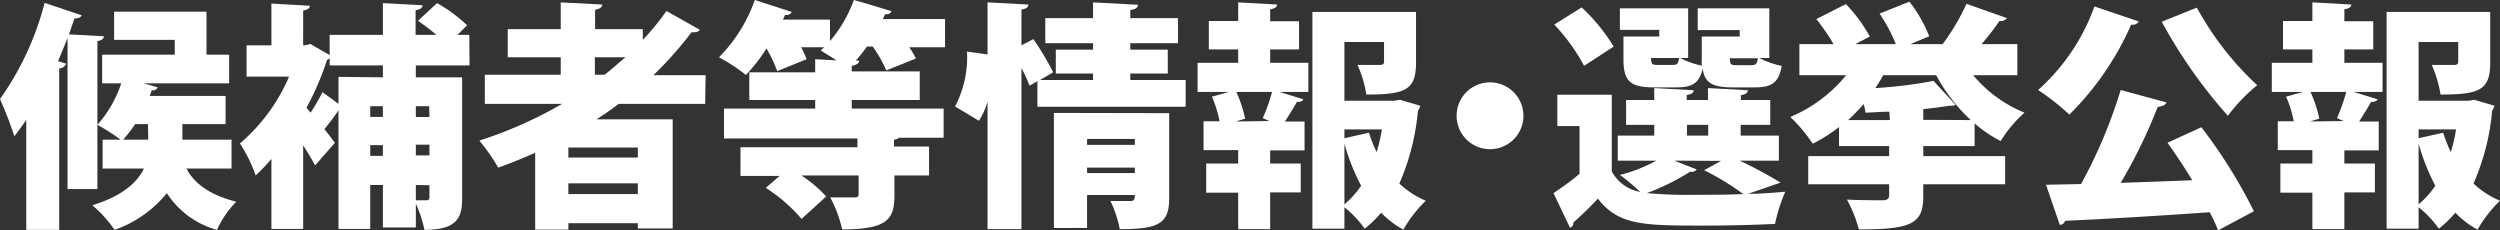
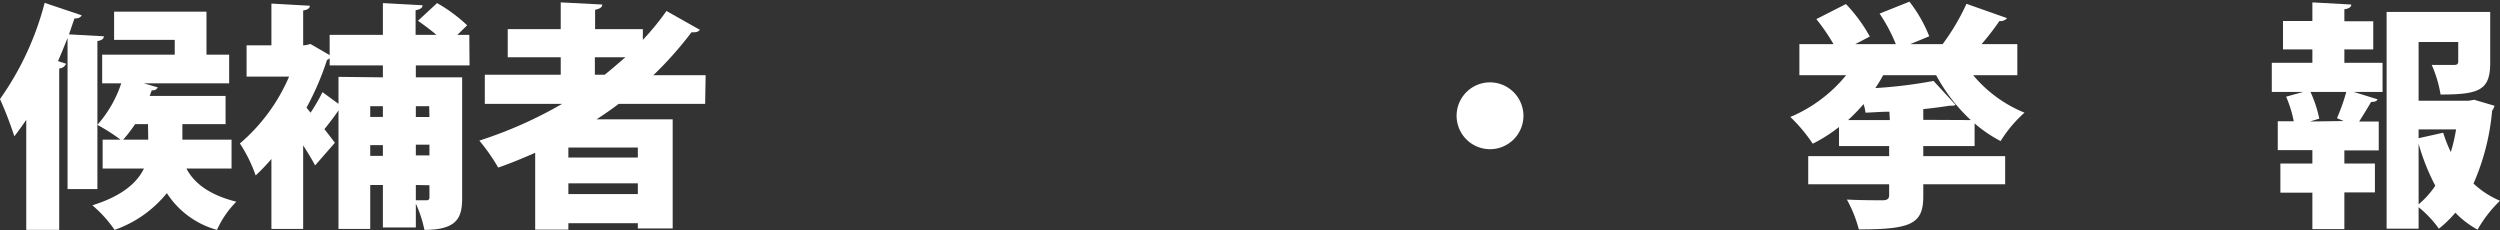
<svg xmlns="http://www.w3.org/2000/svg" width="209.46" height="19.3" viewBox="0 0 209.46 19.3">
  <rect x="0" y="0" width="209.46" height="19.3" fill="#333333" stroke="none" />
  <defs>
    <style>
      .a {
        fill: #fff;
      }
    </style>
  </defs>
  <g>
    <path class="a" d="M5.94,3.18l2.92.16c0,.2-.16.34-.54.4v12.4H5.82V3.48c-.26.66-.52,1.3-.8,1.94l.68.22a.67.67,0,0,1-.58.4V19.56H2.36V10.34q-.51.75-1,1.38A31.11,31.11,0,0,0,.16,8.6,24.57,24.57,0,0,0,3.9.54L7,1.58c-.08.18-.28.28-.6.26ZM19.56,14.42H15.78c.52,1,1.62,2.14,4.18,2.78a8,8,0,0,0-1.62,2.36,7.29,7.29,0,0,1-4.2-3.08,9.78,9.78,0,0,1-4.38,3.08A10.45,10.45,0,0,0,7.9,17.5c2.64-.82,3.8-2,4.32-3.08H8.76V12h1.5a15.81,15.81,0,0,0-1.94-1.24,10,10,0,0,0,2-3.48H8.72V4.88H14.8V3.64H9.72V1.28h7.74v3.6h1.9v2.4H12.2l1.18.34a.45.45,0,0,1-.5.24l-.18.48h6.36V10.7H15.44V12h4.12Zm-7-3.72H11.48a11.6,11.6,0,0,1-1,1.3h2.1Z" transform="translate(-0.16 -0.3)" />
    <path class="a" d="M39.5,5.78H35v1h3.88V16.88c0,1.58-.34,2.68-3.16,2.68a10.08,10.08,0,0,0-.72-2.2v2H32.24V15.8H31.18v3.68H28.52V9.54h0c-.28.44-.76,1.06-1.18,1.58.4.5.72.94.88,1.14l-1.66,1.9c-.24-.46-.6-1.06-1-1.68v7H22.9V13.62A16.8,16.8,0,0,1,21.58,15a12,12,0,0,0-1.32-2.68,15.25,15.25,0,0,0,4.12-5.6H20.82V4.1H22.9V.6l3.22.18c0,.2-.18.34-.56.4V4.1a2,2,0,0,0,.6-.12l1.62.94V3.22h4.46V.56l3.32.18c0,.22-.18.34-.58.42V3.22h1.74c-.48-.42-1.06-.84-1.54-1.18L36.78.56A12.87,12.87,0,0,1,39.3,2.42l-.82.8h1Zm-7.26,1v-1H27.78v-.6a.83.83,0,0,1-.22.14,23.51,23.51,0,0,1-1.72,4l.34.42a15.89,15.89,0,0,0,1-1.72L28.52,9V6.74Zm-1.06,3.32h1.06v-.9H31.18Zm0,3.26h1.06v-.9H31.18Zm4.94-4.16H35v.9h1.14ZM35,12.42v.9h1.14v-.9Zm0,3.38v1.28c.36,0,.74,0,.9,0s.24-.06.24-.26v-1Z" transform="translate(-0.16 -0.3)" />
    <path class="a" d="M59.24,9H52c-.6.46-1.22.88-1.86,1.3h6.38v9.14H53.6V19H47.78v.54H45V13.1c-1,.44-2,.86-3.1,1.24a16,16,0,0,0-1.58-2.26A35.36,35.36,0,0,0,47.26,9H40.78V6.56h6.36V5.1H42.7V2.74h4.44V.5l3.48.18c0,.22-.2.36-.6.44V2.74h4v.9A21.67,21.67,0,0,0,56,1.22l2.8,1.58a.56.56,0,0,1-.46.2,1,1,0,0,1-.24,0,30.28,30.28,0,0,1-3.2,3.6h4.38Zm-5.64,4.5v-.84H47.78v.84Zm-5.82,3.06H53.6v-.9H47.78ZM50,5.1V6.56h.82c.6-.46,1.18-1,1.74-1.46Z" transform="translate(-0.16 -0.3)" />
-     <path class="a" d="M79.34,1.9V4.26h-3a7.2,7.2,0,0,1,.56.94l-2.48,1a11.05,11.05,0,0,0-1.14-2h-.48a14.31,14.31,0,0,1-.94,1.18l.28,0c0,.22-.2.36-.62.44v.46h5.7V8.68h-5.7V9.4h7.7v2.44H75.5a.84.84,0,0,1-.44.16v.58H78V15h-2.9v1.66c0,2-.58,2.86-4.38,2.86a10.5,10.5,0,0,0-1-2.68c.7,0,1.7,0,2,0s.38-.06.38-.28V15H67.3a10.63,10.63,0,0,1,2.08,1.76l-2.06,1.88a13.63,13.63,0,0,0-3-2.6l1.16-1H62.2v-2.4H72v-.74H60.82V9.4h7.64V8.68H62.94V6.36h5.52V5.26l1.78.1c-.46-.32-1-.62-1.32-.84a1.73,1.73,0,0,0,.28-.26H67.28a8.15,8.15,0,0,1,.46,1l-2.46,1a12,12,0,0,0-.9-1.9,14.45,14.45,0,0,1-1.72,2.22A15.2,15.2,0,0,0,60.4,5.1a12.9,12.9,0,0,0,3-4.8l3.1,1a.49.49,0,0,1-.56.24l-.18.4H69.7V3.74A11,11,0,0,0,71.7.3c1.06.3,2.12.62,3.16.94a.46.46,0,0,1-.54.24,4,4,0,0,1-.2.42Z" transform="translate(-0.16 -0.3)" />
-     <path class="a" d="M94.86,7H99.5V9.24H87.08V7.1l-.66.38A12.67,12.67,0,0,0,85.74,6V19.5H82.9V8.82a6.17,6.17,0,0,1-.72,1.6l-2-1.2a8.92,8.92,0,0,0,1-4.6l1.72.24V.5l3.42.18c0,.22-.18.36-.58.42v3l1-.52A22.84,22.84,0,0,1,88.4,6.36L87.3,7h4.44V6.46H88.62v-2h3.12V3.92h-4V1.82h4V.5L95.5.7c0,.24-.2.38-.64.44v.68h4v2.1h-4v.54H98v2H94.86Zm3.26,2.78V16.9c0,2.14-.88,2.6-4.14,2.6a9.91,9.91,0,0,0-.78-2.36c.6,0,1.46,0,1.7,0s.34-.1.34-.5h-4v2.76H88.46V9.76Zm-2.88,2.16h-4v.5h4Zm-4,2.86h4v-.46h-4Z" transform="translate(-0.16 -0.3)" />
-     <path class="a" d="M106.58,4.44V5.56h3.2V8h-2.42l2,.62c-.06.16-.24.22-.54.22-.26.46-.66,1.1-1,1.64h1.64v2.42h-2.88V14h2.56v2.42h-2.56V19.5H103.9V16.44h-2.68V14h2.68V12.88H101V10.46h1.34a9.8,9.8,0,0,0-.64-2.06L103.14,8H100.5V5.56h3.4V4.44h-2.46V2.06h2.46V.5l3.26.18c0,.2-.18.34-.58.4v1H109V4.44Zm-.06,6-.56-.24A15.66,15.66,0,0,0,106.74,8h-3a10.45,10.45,0,0,1,.74,2.24l-.78.24Zm10.94-1.78,1.7.5a1.36,1.36,0,0,1-.2.42,19.39,19.39,0,0,1-1.56,6.1,7.58,7.58,0,0,0,2.22,1.44,10.62,10.62,0,0,0-1.88,2.42,7.65,7.65,0,0,1-1.86-1.42,9.7,9.7,0,0,1-1.38,1.34,9,9,0,0,0-1.7-1.8v1.8h-2.68V1.3h8.68V5.56c0,2.3-.92,2.66-4.16,2.66a10.09,10.09,0,0,0-.74-2.48c.68,0,1.62,0,1.86,0s.36-.06.36-.28V3.82H112.8V8.74H117Zm-2.6,2.76a11.37,11.37,0,0,0,.64,1.62,13.87,13.87,0,0,0,.44-1.9H112.8v.74Zm-2.06,6a7.44,7.44,0,0,0,1.4-1.56,17.94,17.94,0,0,1-1.4-3.52Z" transform="translate(-0.16 -0.3)" />
    <path class="a" d="M127.8,10A2.8,2.8,0,1,1,125,7.2,2.81,2.81,0,0,1,127.8,10Z" transform="translate(-0.16 -0.3)" />
-     <path class="a" d="M145.92,13.76a36.21,36.21,0,0,1,3.42,1.84l-2.72.94c1.14,0,2.22-.1,3.12-.18a13.34,13.34,0,0,0-.86,2.7c-1.6.08-3.84.14-5.94.14-5,0-7.18,0-8.9-2.26-.7.76-1.44,1.46-2.06,2a.4.4,0,0,1-.28.44l-1.38-2.9c.68-.46,1.46-1,2.18-1.62v-4h-1.86V8.24h4.56v6.42a3.37,3.37,0,0,0,2.38,1.72,15.23,15.23,0,0,0-1.7-1.42,13.37,13.37,0,0,0,3.06-1.2H135.7v-2.1h3.06v-.9H136.4V8.68h2.36v-1l3.3.18c0,.22-.18.34-.58.4v.42h1.78v-1l3.34.18c0,.22-.18.34-.58.42v.4h2.46v2.08H146v.9h3.2v2.1ZM132.68.92a15.59,15.59,0,0,1,2.68,3.28l-2.48,1.62a15.54,15.54,0,0,0-2.5-3.46Zm6.5,2.44V2.8h-3.3V1h5.72V5.16h-.66a6.83,6.83,0,0,0,1.8.64,4.88,4.88,0,0,1,0-.56V3.36h3.18V2.82h-3.52V1h6V5.16h-.84a7,7,0,0,0,1.88.66c-.24,1.4-.84,1.8-2.22,1.8h-1.92c-1.66,0-2.32-.38-2.48-1.56-.28,1.2-.88,1.56-2.18,1.56h-1.92c-2,0-2.54-.54-2.54-2.38V3.36Zm1.26,10.4,1.88.74a.51.51,0,0,1-.54.18,19.91,19.91,0,0,1-3.64,1.8,38.05,38.05,0,0,0,4.18.14c1.24,0,2.6,0,3.9-.06a22,22,0,0,0-3.28-2l1.42-.78Zm-1.94-8.6a.89.89,0,0,0,.08.48c.08.08.22.1.48.1h1.26c.34,0,.46-.1.52-.58Zm3,5.6v.9h1.78v-.9Zm5.42-5c.34,0,.46-.1.52-.58h-2.34a.89.89,0,0,0,.08.48c.08.08.22.1.48.1Z" transform="translate(-0.16 -0.3)" />
    <path class="a" d="M165.6,12.54h-4.3v.84h6.86v2.36H161.3v1c0,2.32-1,2.78-5.4,2.78a10.78,10.78,0,0,0-1-2.5c1.12.06,2.66.06,3,.06s.54-.1.54-.42v-.92h-6.78V13.38h6.78v-.84h-4.2v-1.6a12.77,12.77,0,0,1-2.2,1.4,13.3,13.3,0,0,0-1.88-2.24,12.09,12.09,0,0,0,4.68-3.5h-3.92V4h2.86a16.29,16.29,0,0,0-1.44-2.1L154.82.64a13,13,0,0,1,2,2.72L155.6,4H159a13.78,13.78,0,0,0-1.36-2.56l2.5-1a11.67,11.67,0,0,1,1.66,2.9l-1.6.66h2.72a18.55,18.55,0,0,0,2-3.38l3.4,1.2a.71.71,0,0,1-.64.24A21,21,0,0,1,166.18,4h3V6.6h-3.7a11,11,0,0,0,4.3,3.14,10.73,10.73,0,0,0-2,2.38,11.32,11.32,0,0,1-2.18-1.48Zm-7.14-2.88c-.7,0-1.38.06-2,.08a4,4,0,0,0-.16-.72,16.5,16.5,0,0,1-1.3,1.34h3.5Zm6.82.7a14.43,14.43,0,0,1-2.9-3.76h-4.44a12,12,0,0,1-.66,1.08,39.13,39.13,0,0,0,4.88-.6l1.84,2c-.08.08-.22.08-.52.08-.64.1-1.38.2-2.18.28v.9Z" transform="translate(-0.16 -0.3)" />
-     <path class="a" d="M179.36,2.1a.6.6,0,0,1-.64.26,24.4,24.4,0,0,1-5.18,7.54,20.5,20.5,0,0,0-2.62-2.06,17.08,17.08,0,0,0,4.72-7Zm2.32,6.78c-.1.22-.36.34-.74.38a43.31,43.31,0,0,1-3.1,6.36c1.9-.06,3.94-.14,6-.22-.68-1.1-1.4-2.2-2.08-3.14l2.84-1.3A42.76,42.76,0,0,1,189,18l-3,1.6c-.18-.46-.42-1-.7-1.52-4.48.32-9,.58-12.12.72a.46.46,0,0,1-.44.34l-1.16-3.36,2.94-.06a41.7,41.7,0,0,0,3.32-7.88ZM184.22.94a25.55,25.55,0,0,0,5.06,6.5A14.19,14.19,0,0,0,186.82,10a41.94,41.94,0,0,1-5.54-7.88Z" transform="translate(-0.16 -0.3)" />
    <path class="a" d="M196.58,4.44V5.56h3.2V8h-2.42l2,.62c-.06.16-.24.22-.54.22-.26.46-.66,1.1-1,1.64h1.64v2.42h-2.88V14h2.56v2.42h-2.56V19.5H193.9V16.44h-2.68V14h2.68V12.88H191V10.46h1.34a9.8,9.8,0,0,0-.64-2.06L193.14,8H190.5V5.56h3.4V4.44h-2.46V2.06h2.46V.5l3.26.18c0,.2-.18.34-.58.4v1H199V4.44Zm-.06,6-.56-.24A15.66,15.66,0,0,0,196.74,8h-3a10.45,10.45,0,0,1,.74,2.24l-.78.24Zm10.94-1.78,1.7.5a1.36,1.36,0,0,1-.2.42,19.39,19.39,0,0,1-1.56,6.1,7.58,7.58,0,0,0,2.22,1.44,10.62,10.62,0,0,0-1.88,2.42,7.65,7.65,0,0,1-1.86-1.42,9.7,9.7,0,0,1-1.38,1.34,9,9,0,0,0-1.7-1.8v1.8h-2.68V1.3h8.68V5.56c0,2.3-.92,2.66-4.16,2.66a10.09,10.09,0,0,0-.74-2.48c.68,0,1.62,0,1.86,0s.36-.06.36-.28V3.82H202.8V8.74H207Zm-2.6,2.76a11.37,11.37,0,0,0,.64,1.62,13.87,13.87,0,0,0,.44-1.9H202.8v.74Zm-2.06,6a7.44,7.44,0,0,0,1.4-1.56,17.94,17.94,0,0,1-1.4-3.52Z" transform="translate(-0.16 -0.3)" />
  </g>
</svg>